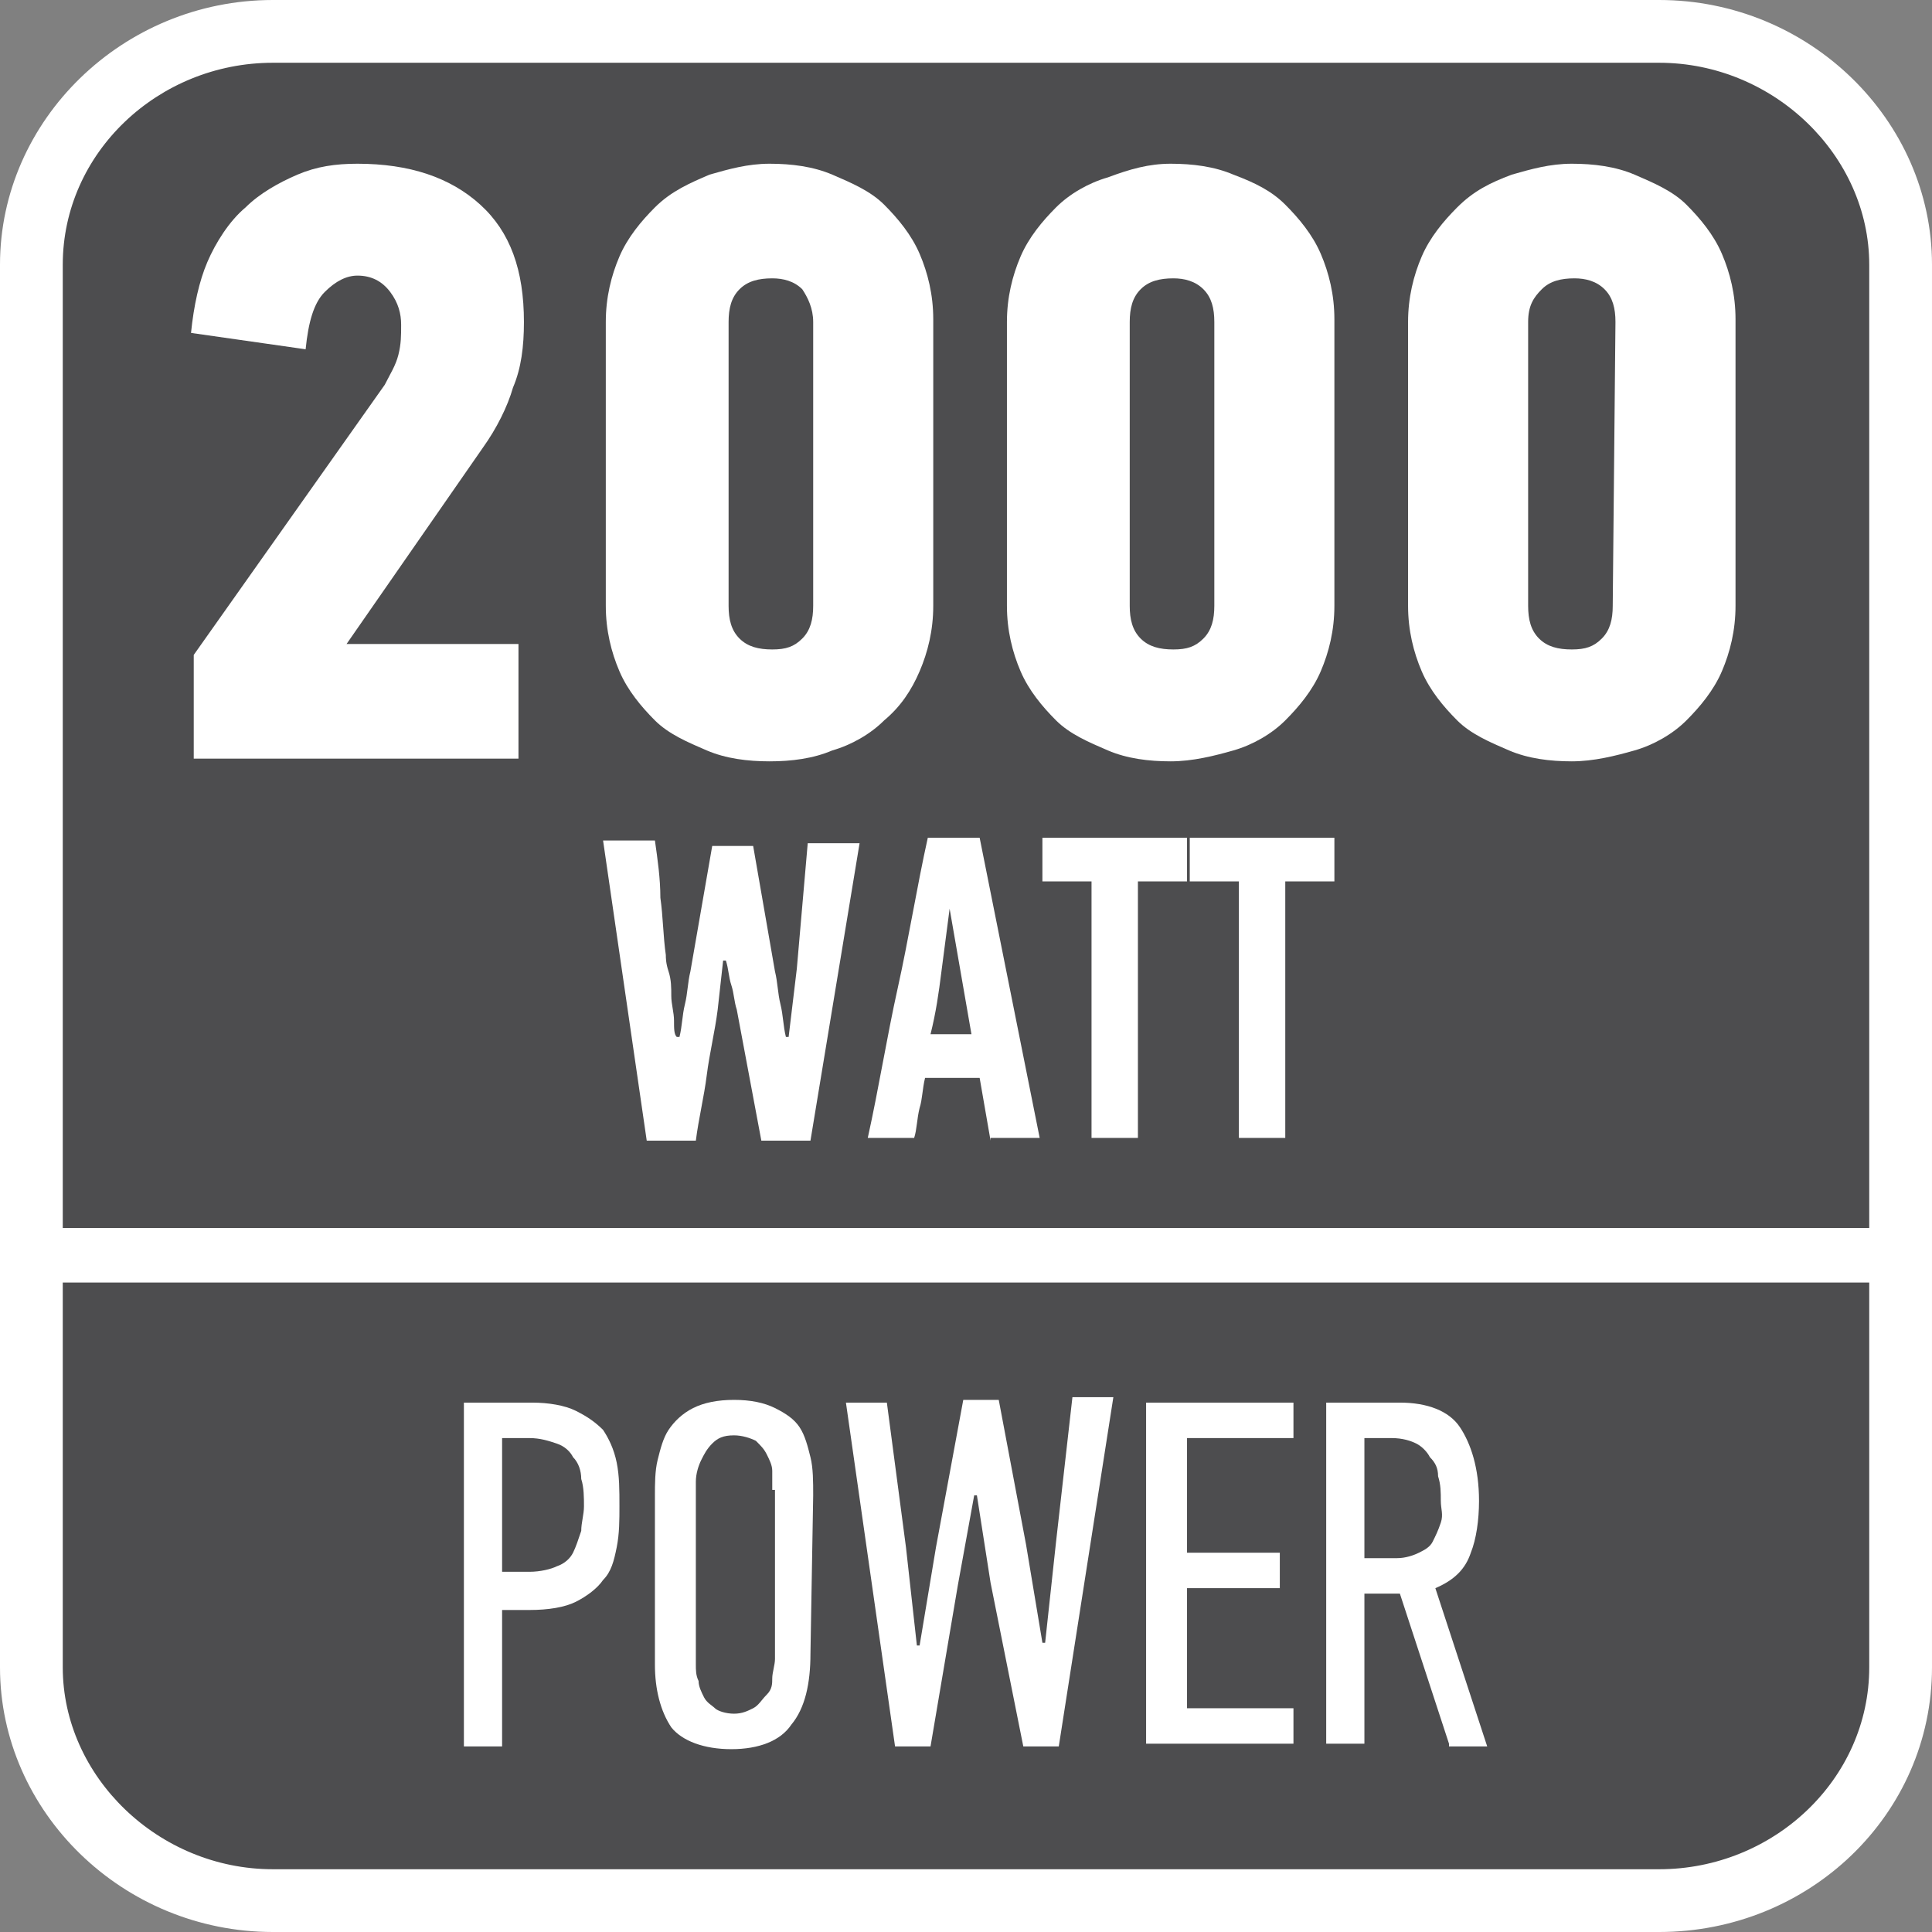
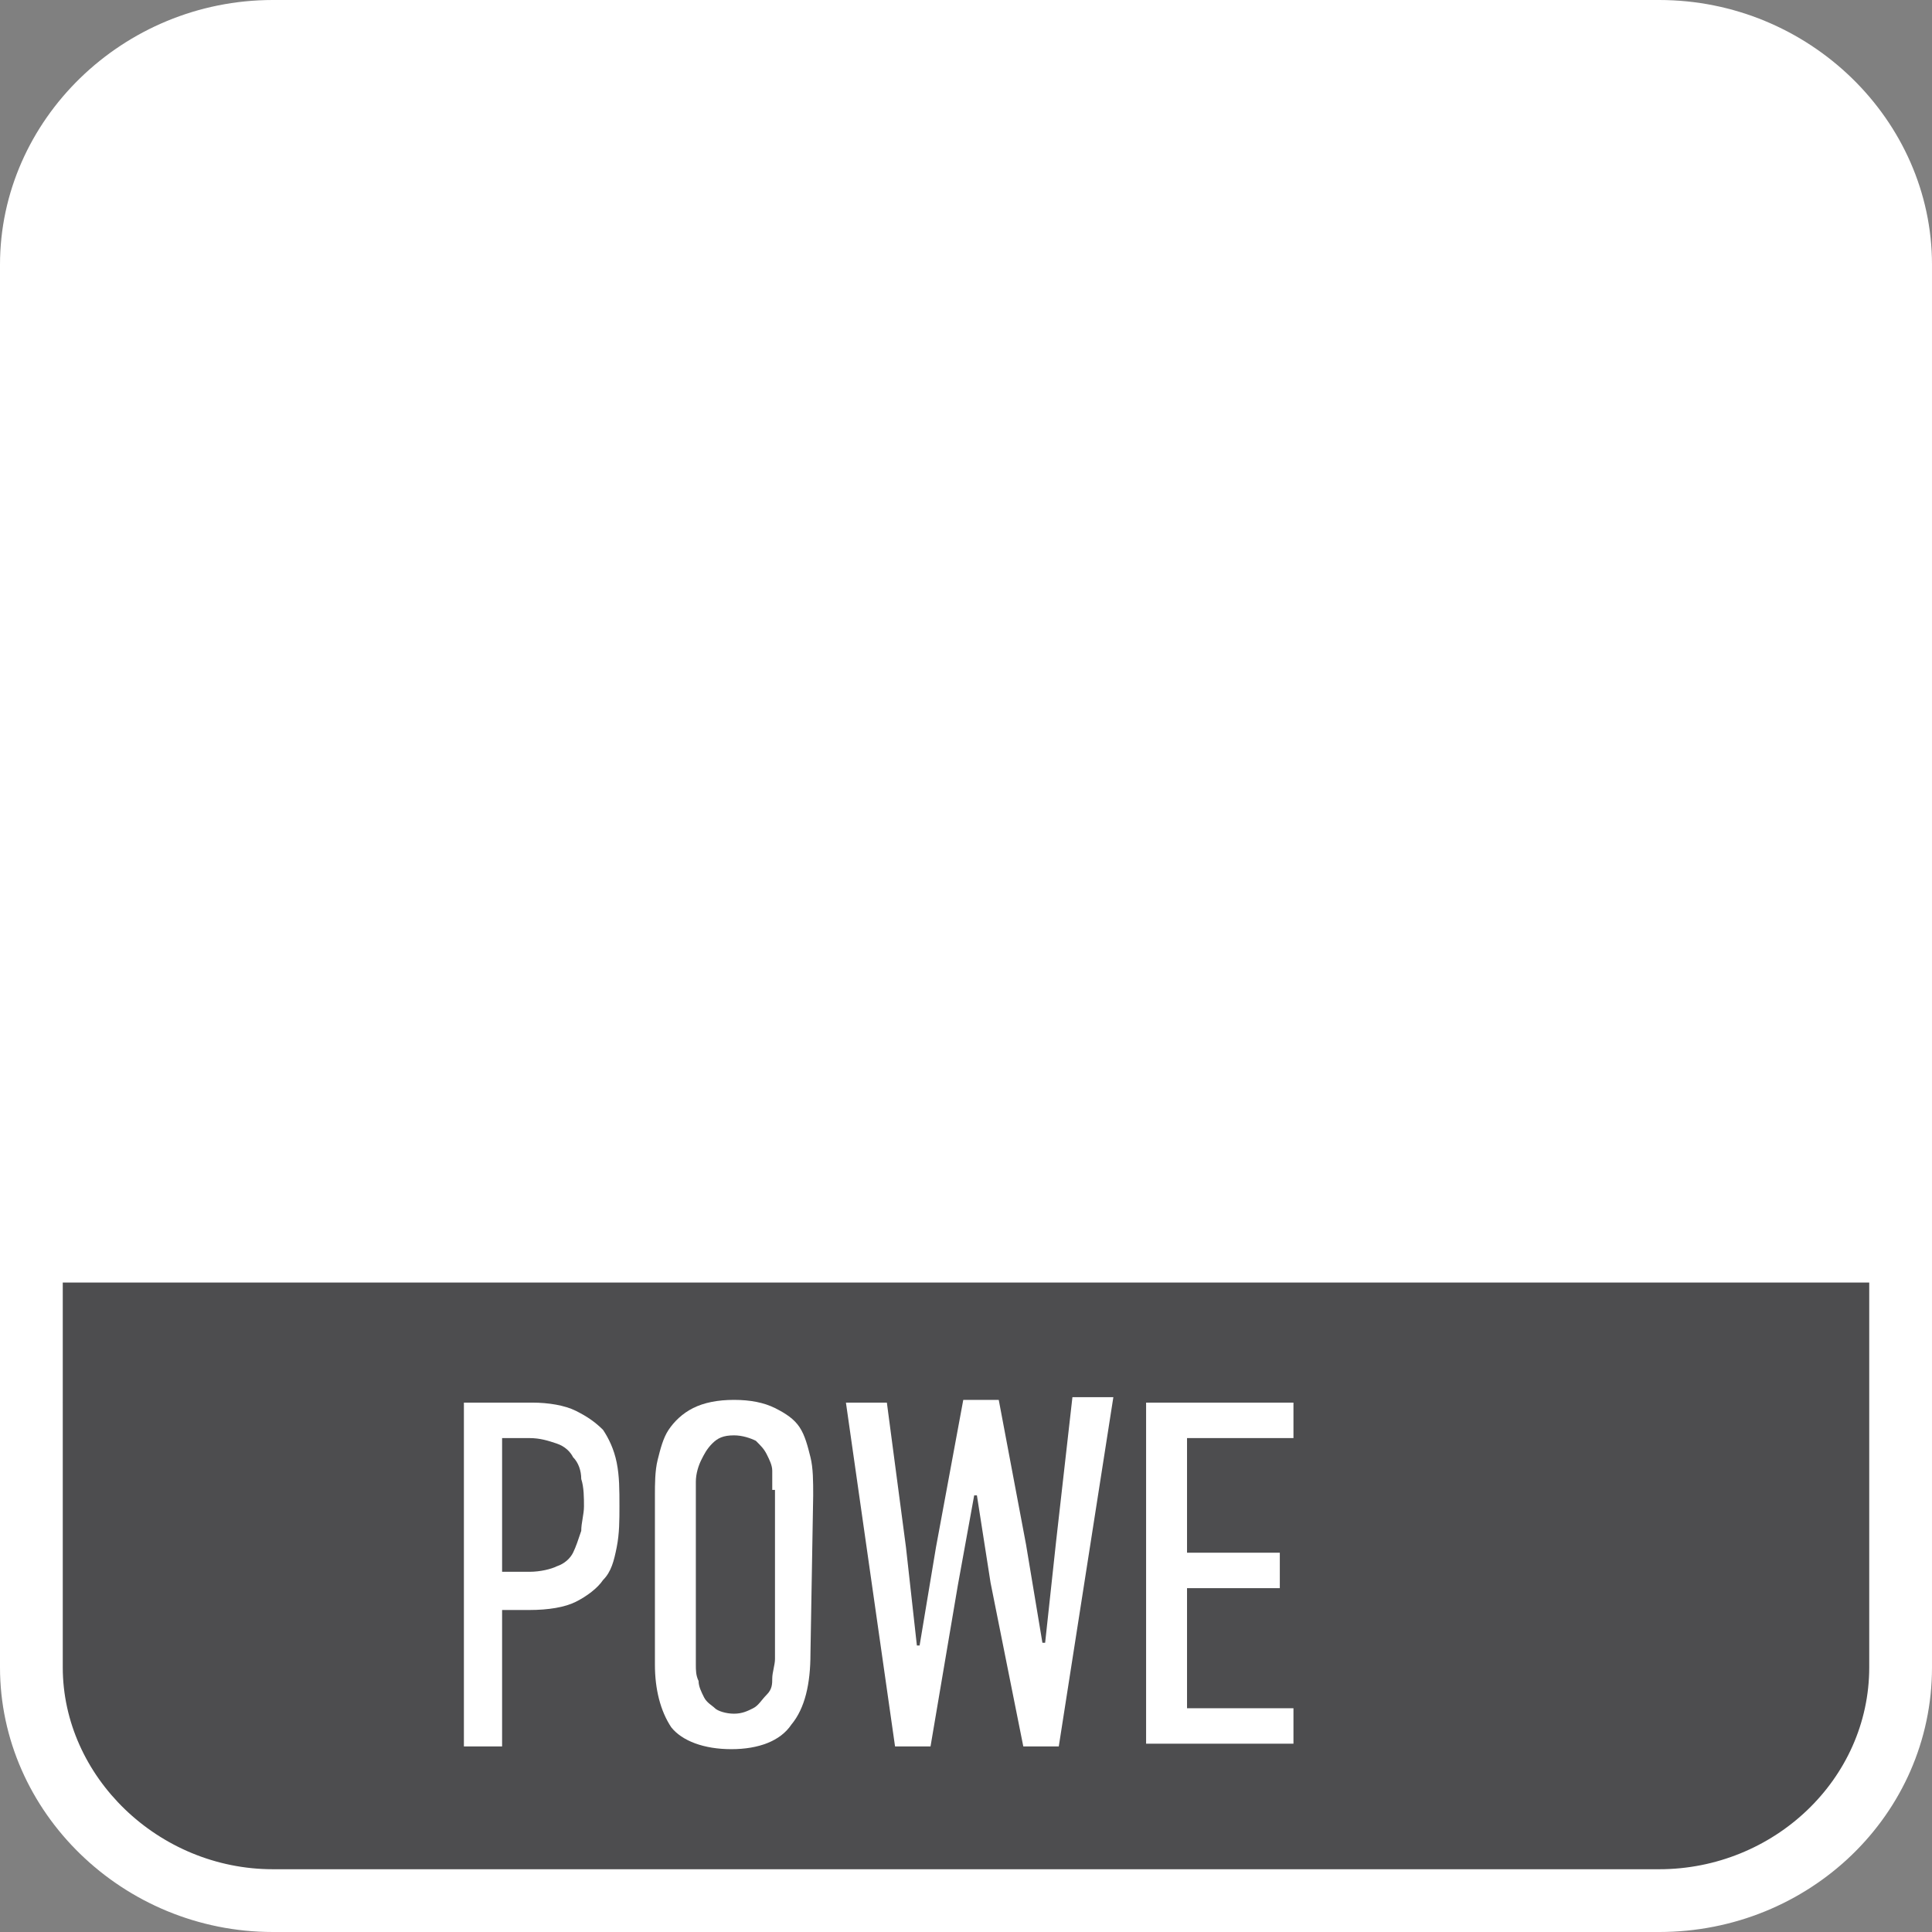
<svg xmlns="http://www.w3.org/2000/svg" version="1.1" id="Layer_1" x="0px" y="0px" width="70.8px" height="70.8px" viewBox="0 0 70.8 70.8" style="enable-background:new 0 0 70.8 70.8;" xml:space="preserve">
  <rect x="0" y="0" width="70.8" height="70.8" fill="#808080" stroke="none" />
  <style type="text/css">
	.st0{fill-rule:evenodd;clip-rule:evenodd;fill:#FFFFFF;}
	.st1{fill-rule:evenodd;clip-rule:evenodd;fill:#4D4D4F;}
	.st2{fill:#FFFFFF;}
</style>
  <path class="st0" d="M10,0h50.8c5.5,0,10,4.4,10,9.7v51.4c0,5.4-4.5,9.7-10,9.7H10c-5.5,0-10-4.4-10-9.7V9.7C0,4.4,4.5,0,10,0z" />
  <path class="st1" d="M68.5,51.5v2.2v7.4c0,4.1-3.5,7.4-7.7,7.4H10c-4.2,0-7.7-3.4-7.7-7.4v-7.5v-2.2V47h66.2V51.5z" />
-   <path class="st1" d="M10,2.3h50.8c4.2,0,7.7,3.4,7.7,7.4V45H2.3V9.7C2.3,5.6,5.8,2.3,10,2.3z" />
  <g>
    <path class="st2" d="M19.5,51.4c0.6,0,1.2,0.1,1.6,0.3s0.7,0.4,1,0.7c0.2,0.3,0.4,0.7,0.5,1.2s0.1,1,0.1,1.6c0,0.5,0,1-0.1,1.5   s-0.2,0.9-0.5,1.2c-0.2,0.3-0.6,0.6-1,0.8s-1,0.3-1.7,0.3h-1v5H17V51.4H19.5z M18.4,57.6h1c0.4,0,0.8-0.1,1-0.2   c0.3-0.1,0.5-0.3,0.6-0.5s0.2-0.5,0.3-0.8c0-0.3,0.1-0.6,0.1-0.9c0-0.3,0-0.7-0.1-1c0-0.3-0.1-0.6-0.3-0.8   c-0.1-0.2-0.3-0.4-0.6-0.5s-0.6-0.2-1-0.2h-1V57.6z" />
    <path class="st2" d="M29.7,60.6c0,1.1-0.2,2-0.7,2.6c-0.4,0.6-1.2,0.9-2.2,0.9s-1.8-0.3-2.2-0.8C24.2,62.7,24,61.9,24,61v-6.2   c0-0.4,0-0.9,0.1-1.3s0.2-0.8,0.4-1.1s0.5-0.6,0.9-0.8s0.9-0.3,1.5-0.3s1.1,0.1,1.5,0.3s0.7,0.4,0.9,0.7c0.2,0.3,0.3,0.7,0.4,1.1   s0.1,0.9,0.1,1.4L29.7,60.6L29.7,60.6z M28.3,54.6c0-0.2,0-0.4,0-0.7c0-0.2-0.1-0.4-0.2-0.6c-0.1-0.2-0.2-0.3-0.4-0.5   c-0.2-0.1-0.5-0.2-0.8-0.2c-0.4,0-0.6,0.1-0.8,0.3c-0.2,0.2-0.3,0.4-0.4,0.6s-0.2,0.5-0.2,0.8s0,0.5,0,0.7v6c0,0.2,0,0.4,0.1,0.6   c0,0.2,0.1,0.4,0.2,0.6s0.3,0.3,0.4,0.4s0.4,0.2,0.7,0.2c0.3,0,0.5-0.1,0.7-0.2s0.3-0.3,0.5-0.5s0.2-0.4,0.2-0.6   c0-0.2,0.1-0.5,0.1-0.7v-6.2H28.3z" />
    <path class="st2" d="M38.8,64h-1.3l-1.2-6l-0.5-3.2h-0.1l-0.6,3.3l-1,5.9h-1.3L31,51.4h1.5l0.7,5.3l0.4,3.6h0.1l0.6-3.6l1-5.4h1.3   l1,5.3l0.6,3.6h0.1l0.4-3.7l0.6-5.3h1.5L38.8,64z" />
    <path class="st2" d="M42,63.9V51.4h5.4v1.3h-3.9v4.2h3.4v1.3h-3.4v4.4h3.9v1.3H42z" />
-     <path class="st2" d="M53.1,63.9l-1.8-5.5H50v5.5h-1.4V51.4h2.7c1,0,1.8,0.3,2.2,0.9s0.7,1.5,0.7,2.7c0,0.7-0.1,1.4-0.3,1.9   c-0.2,0.6-0.6,1-1.3,1.3l1.9,5.8h-1.4V63.9z M52.8,55c0-0.3,0-0.6-0.1-0.9c0-0.3-0.1-0.5-0.3-0.7c-0.1-0.2-0.3-0.4-0.5-0.5   s-0.5-0.2-0.9-0.2h-1v4.4h1.2c0.3,0,0.6-0.1,0.8-0.2c0.2-0.1,0.4-0.2,0.5-0.4s0.2-0.4,0.3-0.7S52.8,55.3,52.8,55z" />
  </g>
  <g>
-     <path class="st2" d="M7,12.2c0.1-1,0.3-1.9,0.6-2.6s0.8-1.5,1.4-2c0.5-0.5,1.2-0.9,1.9-1.2S12.3,6,13.1,6c1.9,0,3.4,0.5,4.5,1.5   s1.6,2.4,1.6,4.3c0,0.9-0.1,1.7-0.4,2.4c-0.2,0.7-0.6,1.5-1.1,2.2l-5,7.2H19v4.2H7.1V24l7-9.9c0.2-0.4,0.4-0.7,0.5-1.1   c0.1-0.4,0.1-0.7,0.1-1.1c0-0.4-0.1-0.8-0.4-1.2s-0.7-0.6-1.2-0.6c-0.4,0-0.8,0.2-1.2,0.6c-0.4,0.4-0.6,1.1-0.7,2.1L7,12.2z" />
-     <path class="st2" d="M34.2,22.2c0,0.9-0.2,1.7-0.5,2.4c-0.3,0.7-0.7,1.3-1.3,1.8c-0.5,0.5-1.2,0.9-1.9,1.1   c-0.7,0.3-1.5,0.4-2.3,0.4s-1.6-0.1-2.3-0.4c-0.7-0.3-1.4-0.6-1.9-1.1s-1-1.1-1.3-1.8c-0.3-0.7-0.5-1.5-0.5-2.4V11.8   c0-0.9,0.2-1.7,0.5-2.4s0.8-1.3,1.3-1.8c0.6-0.6,1.3-0.9,2-1.2C26.7,6.2,27.4,6,28.2,6s1.6,0.1,2.3,0.4c0.7,0.3,1.4,0.6,1.9,1.1   c0.5,0.5,1,1.1,1.3,1.8s0.5,1.5,0.5,2.4V22.2z M29.8,11.8c0-0.5-0.2-0.9-0.4-1.2c-0.3-0.3-0.7-0.4-1.1-0.4c-0.5,0-0.9,0.1-1.2,0.4   c-0.3,0.3-0.4,0.7-0.4,1.2v10.4c0,0.5,0.1,0.9,0.4,1.2c0.3,0.3,0.7,0.4,1.2,0.4s0.8-0.1,1.1-0.4c0.3-0.3,0.4-0.7,0.4-1.2V11.8z" />
    <path class="st2" d="M48.9,22.2c0,0.9-0.2,1.7-0.5,2.4c-0.3,0.7-0.8,1.3-1.3,1.8s-1.2,0.9-1.9,1.1s-1.5,0.4-2.3,0.4   s-1.6-0.1-2.3-0.4s-1.4-0.6-1.9-1.1s-1-1.1-1.3-1.8c-0.3-0.7-0.5-1.5-0.5-2.4V11.8c0-0.9,0.2-1.7,0.5-2.4c0.3-0.7,0.8-1.3,1.3-1.8   s1.2-0.9,1.9-1.1C41.4,6.2,42.1,6,42.9,6c0.8,0,1.6,0.1,2.3,0.4C46,6.7,46.6,7,47.1,7.5s1,1.1,1.3,1.8s0.5,1.5,0.5,2.4   C48.9,11.7,48.9,22.2,48.9,22.2z M44.5,11.8c0-0.5-0.1-0.9-0.4-1.2s-0.7-0.4-1.1-0.4c-0.5,0-0.9,0.1-1.2,0.4s-0.4,0.7-0.4,1.2v10.4   c0,0.5,0.1,0.9,0.4,1.2s0.7,0.4,1.2,0.4s0.8-0.1,1.1-0.4s0.4-0.7,0.4-1.2V11.8z" />
-     <path class="st2" d="M63.6,22.2c0,0.9-0.2,1.7-0.5,2.4c-0.3,0.7-0.8,1.3-1.3,1.8s-1.2,0.9-1.9,1.1s-1.5,0.4-2.3,0.4   s-1.6-0.1-2.3-0.4s-1.4-0.6-1.9-1.1s-1-1.1-1.3-1.8c-0.3-0.7-0.5-1.5-0.5-2.4V11.8c0-0.9,0.2-1.7,0.5-2.4c0.3-0.7,0.8-1.3,1.3-1.8   c0.6-0.6,1.2-0.9,2-1.2C56.1,6.2,56.8,6,57.6,6s1.6,0.1,2.3,0.4s1.4,0.6,1.9,1.1s1,1.1,1.3,1.8s0.5,1.5,0.5,2.4V22.2z M59.2,11.8   c0-0.5-0.1-0.9-0.4-1.2s-0.7-0.4-1.1-0.4c-0.5,0-0.9,0.1-1.2,0.4S56,11.2,56,11.8v10.4c0,0.5,0.1,0.9,0.4,1.2s0.7,0.4,1.2,0.4   s0.8-0.1,1.1-0.4s0.4-0.7,0.4-1.2L59.2,11.8L59.2,11.8z" />
    <path class="st2" d="M29.7,41.8h-1.8L27,37c-0.1-0.3-0.1-0.6-0.2-0.9c-0.1-0.3-0.1-0.6-0.2-0.9h-0.1L26.3,37   c-0.1,0.8-0.3,1.6-0.4,2.4c-0.1,0.8-0.3,1.6-0.4,2.4h-1.8l-1.6-11H24c0.1,0.7,0.2,1.4,0.2,2.1c0.1,0.7,0.1,1.4,0.2,2.1   c0,0.1,0,0.3,0.1,0.6s0.1,0.6,0.1,0.9c0,0.3,0.1,0.6,0.1,0.9c0,0.3,0,0.5,0.1,0.6h0.1c0.1-0.4,0.1-0.8,0.2-1.2s0.1-0.8,0.2-1.2   l0.8-4.6h1.5l0.8,4.6c0.1,0.4,0.1,0.8,0.2,1.2s0.1,0.8,0.2,1.2h0.1l0.3-2.5l0.4-4.6h1.9L29.7,41.8z" />
    <path class="st2" d="M36.3,41.8l-0.4-2.3h-2c-0.1,0.4-0.1,0.8-0.2,1.1c-0.1,0.4-0.1,0.8-0.2,1.1h-1.7c0.4-1.8,0.7-3.7,1.1-5.5   c0.4-1.8,0.7-3.7,1.1-5.5h1.9l2.2,11h-1.8V41.8z M34.8,33.3c-0.1,0.8-0.2,1.5-0.3,2.3s-0.2,1.5-0.4,2.3h1.5L34.8,33.3L34.8,33.3z" />
-     <path class="st2" d="M41.7,32.3v9.4H40v-9.4h-1.8v-1.6h5.3v1.6C43.5,32.3,41.7,32.3,41.7,32.3z" />
+     <path class="st2" d="M41.7,32.3v9.4H40v-9.4h-1.8v-1.6h5.3v1.6C43.5,32.3,41.7,32.3,41.7,32.3" />
    <path class="st2" d="M47.1,32.3v9.4h-1.7v-9.4h-1.8v-1.6h5.3v1.6C48.9,32.3,47.1,32.3,47.1,32.3z" />
  </g>
</svg>